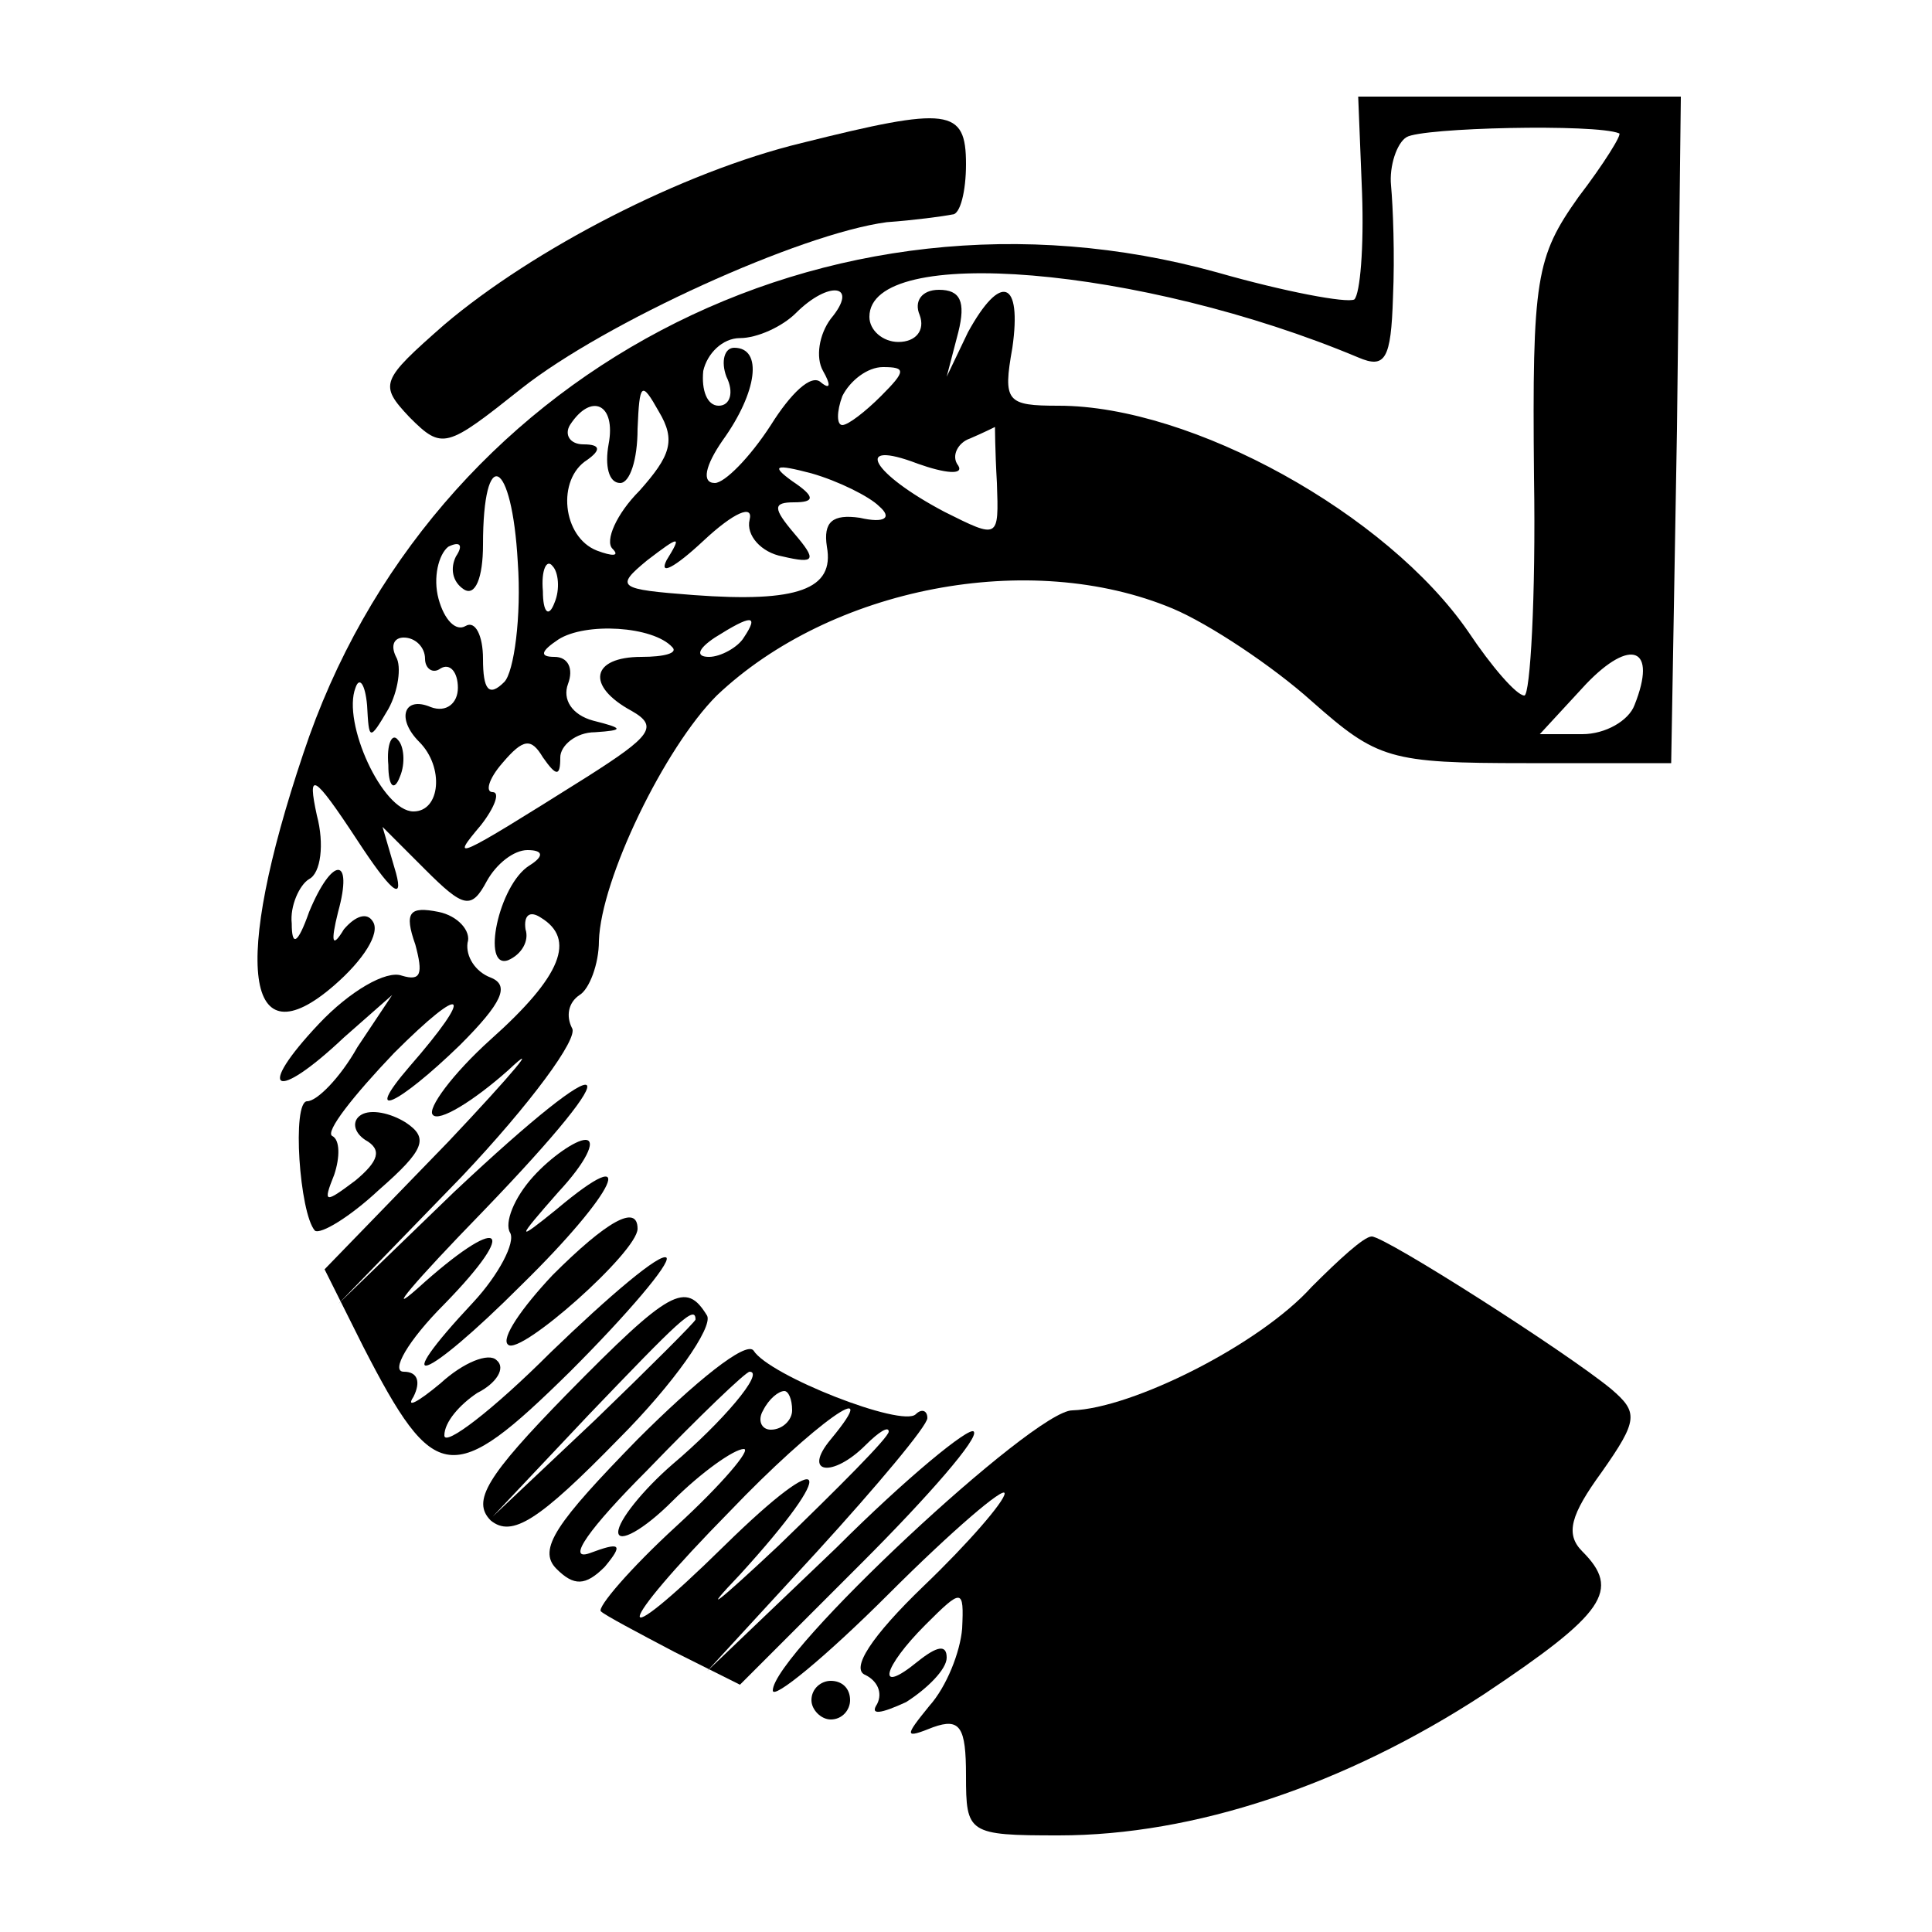
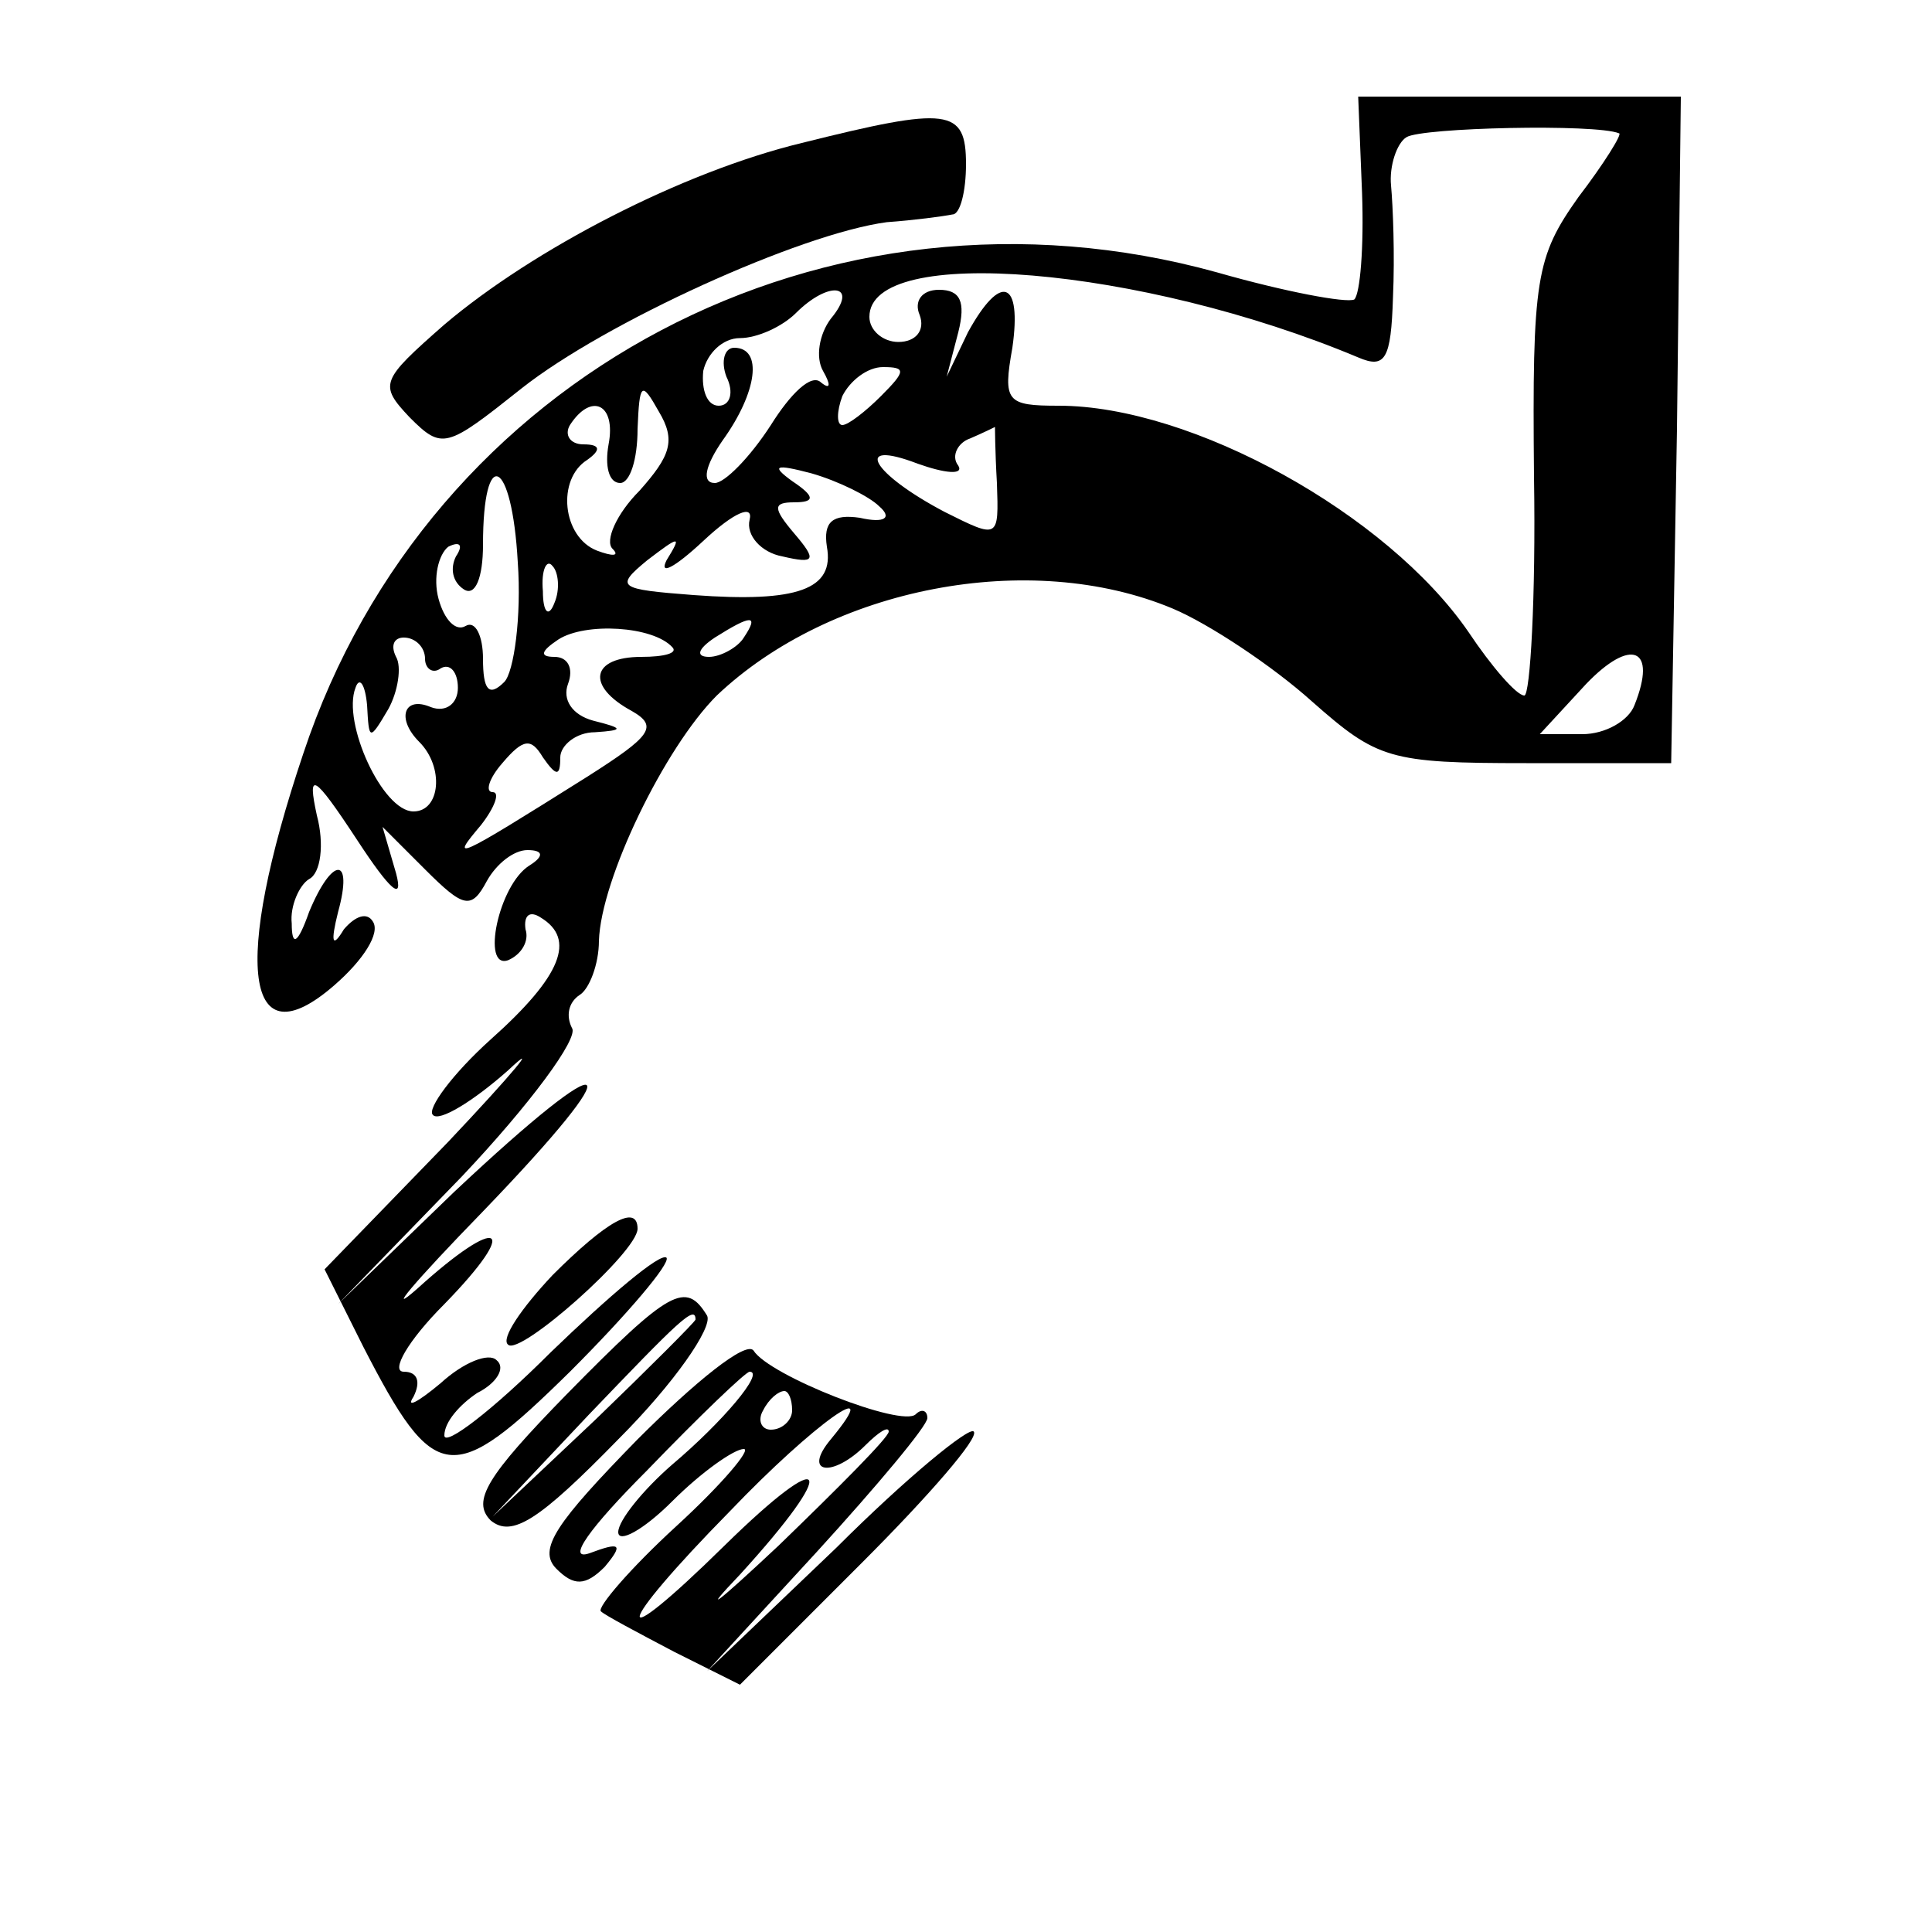
<svg xmlns="http://www.w3.org/2000/svg" version="1.0" width="100pt" height="100pt" viewBox="0 0 100 100" preserveAspectRatio="xMidYMid meet">
  <g transform="translate(0,100) scale(0.1,-0.1)" fill="#000000" stroke="none">
    <path d="M705 900 c1 -28 -1 -52 -4 -55 -4 -2 -36 4 -71 14 -202 56 -408 -53 -473 -249 -37 -110 -30 -160 16 -120 15 13 24 27 20 33 -3 5 -9 3 -15 -4 -6 -10 -7 -7 -3 9 8 29 -3 29 -15 0 -6 -17 -9 -18 -9 -6 -1 9 4 20 9 23 6 3 8 18 4 33 -5 23 -2 22 21 -13 17 -26 24 -32 20 -17 l-7 24 22 -22 c20 -20 24 -21 32 -6 5 9 14 16 21 16 8 0 9 -3 1 -8 -16 -10 -25 -54 -11 -49 7 3 11 10 9 16 -1 7 2 10 8 6 18 -11 11 -30 -26 -63 -20 -18 -33 -36 -30 -39 3 -4 21 7 39 23 17 16 3 -1 -31 -37 l-64 -66 20 -40 c37 -72 46 -73 107 -13 30 30 52 56 50 59 -3 3 -30 -20 -60 -49 -30 -30 -55 -49 -55 -43 0 7 8 16 17 22 10 5 15 13 10 17 -4 4 -17 -1 -29 -12 -12 -10 -18 -13 -14 -7 4 8 2 13 -5 13 -7 0 2 16 21 35 40 41 29 47 -14 8 -17 -15 -2 3 34 40 79 82 69 89 -15 10 l-60 -58 64 66 c35 37 61 72 57 77 -3 6 -2 13 4 17 5 3 10 16 10 28 1 32 34 100 61 127 59 56 162 76 236 45 19 -8 52 -30 72 -48 34 -30 40 -32 111 -32 l75 0 3 173 2 172 -83 0 -84 0 2 -50z m133 31 c2 0 -8 -16 -21 -33 -22 -31 -24 -42 -23 -145 1 -62 -2 -113 -5 -113 -4 0 -17 15 -29 33 -42 61 -143 117 -212 117 -27 0 -29 2 -24 30 5 35 -6 39 -23 8 l-11 -23 6 23 c4 16 1 22 -10 22 -9 0 -13 -6 -10 -13 3 -8 -2 -14 -11 -14 -8 0 -15 6 -15 13 0 38 141 26 253 -21 14 -6 17 -1 18 31 1 22 0 47 -1 58 -1 10 3 22 8 25 8 5 98 7 110 2z m-408 -96 c-6 -8 -8 -20 -4 -27 4 -7 4 -10 -1 -6 -5 5 -16 -6 -26 -22 -11 -17 -24 -30 -29 -30 -7 0 -5 9 4 22 18 25 21 48 6 48 -5 0 -7 -7 -4 -15 4 -8 2 -15 -4 -15 -6 0 -9 8 -8 18 2 9 10 17 19 17 9 0 22 6 29 13 17 17 33 15 18 -3z m26 -40 c-8 -8 -17 -15 -20 -15 -3 0 -3 7 0 15 4 8 13 15 21 15 12 0 12 -2 -1 -15z m-125 -49 c-12 -12 -18 -26 -14 -30 4 -4 0 -4 -8 -1 -18 7 -21 37 -5 47 7 5 7 8 -2 8 -7 0 -10 5 -7 10 11 17 24 11 20 -10 -2 -11 0 -20 6 -20 5 0 9 12 9 28 1 24 2 25 11 9 9 -15 6 -23 -10 -41z m185 4 c1 -29 1 -29 -27 -15 -38 20 -48 38 -14 25 14 -5 24 -6 21 -1 -4 5 0 12 6 14 7 3 13 6 13 6 0 1 0 -12 1 -29z m-255 -103 c-8 -8 -11 -4 -11 12 0 12 -4 20 -9 17 -5 -3 -11 3 -14 14 -3 11 0 23 5 27 6 3 8 1 4 -5 -3 -6 -2 -13 4 -17 6 -4 10 6 10 23 0 52 15 45 18 -9 2 -28 -2 -57 -7 -62z m194 91 c7 -6 3 -9 -10 -6 -14 2 -19 -2 -17 -15 4 -22 -15 -29 -69 -25 -39 3 -41 4 -24 18 17 13 18 13 10 0 -4 -8 4 -4 19 10 16 15 26 19 24 11 -2 -8 6 -17 17 -19 17 -4 18 -2 6 12 -11 13 -11 16 0 16 11 0 11 3 -1 11 -11 8 -9 9 10 4 14 -4 30 -12 35 -17z m-168 -50 c-3 -8 -6 -5 -6 6 -1 11 2 17 5 13 3 -3 4 -12 1 -19z m61 -23 c3 -3 -4 -5 -16 -5 -26 0 -29 -15 -5 -28 14 -8 10 -13 -23 -34 -70 -44 -71 -44 -55 -25 7 9 10 17 6 17 -4 0 -2 7 5 15 11 13 15 13 21 3 7 -10 9 -10 9 0 0 6 8 13 18 13 15 1 15 2 -1 6 -11 3 -16 11 -13 19 3 8 0 14 -7 14 -8 0 -7 3 2 9 14 9 49 7 59 -4z m37 5 c-3 -5 -12 -10 -18 -10 -7 0 -6 4 3 10 19 12 23 12 15 0z m-165 -11 c0 -5 4 -8 8 -5 5 3 9 -2 9 -10 0 -8 -6 -13 -14 -10 -14 6 -18 -6 -6 -18 13 -13 11 -36 -3 -36 -16 0 -37 46 -30 64 2 6 5 2 6 -9 1 -18 1 -19 11 -2 5 9 7 22 4 27 -3 6 -1 10 4 10 6 0 11 -5 11 -11z m626 -24 c-3 -8 -15 -15 -27 -15 l-22 0 24 26 c23 24 37 19 25 -11z" />
-     <path d="M201 604 c0 -11 3 -14 6 -6 3 7 2 16 -1 19 -3 4 -6 -2 -5 -13z" />
    <path d="M415 926 c-62 -15 -139 -55 -185 -94 -33 -29 -34 -31 -18 -48 17 -17 19 -16 58 15 43 34 144 80 189 86 14 1 29 3 34 4 4 0 7 12 7 26 0 29 -9 30 -85 11z" />
-     <path d="M215 511 c4 -15 3 -19 -7 -16 -8 3 -27 -8 -43 -25 -33 -35 -23 -41 13 -7 l25 22 -18 -27 c-9 -16 -21 -28 -26 -28 -8 0 -4 -58 4 -67 3 -2 18 7 33 21 24 21 26 27 14 35 -8 5 -18 7 -23 4 -5 -3 -4 -9 2 -13 9 -5 7 -11 -5 -21 -16 -12 -17 -12 -11 3 3 9 3 18 -1 20 -4 2 11 21 32 43 37 37 42 32 8 -7 -25 -29 -6 -20 26 11 22 22 26 31 16 35 -8 3 -13 11 -12 18 2 6 -5 14 -15 16 -15 3 -18 0 -12 -17z" />
-     <path d="M276 391 c-10 -11 -15 -24 -12 -29 3 -5 -6 -22 -19 -36 -45 -48 -26 -42 25 9 49 48 62 76 18 39 -21 -17 -21 -16 1 9 14 15 20 27 14 27 -5 0 -18 -9 -27 -19z" />
    <path d="M286 340 c-16 -17 -27 -33 -23 -36 6 -6 67 48 67 60 0 13 -16 4 -44 -24z" />
-     <path d="M679 334 c-27 -30 -93 -63 -124 -64 -20 0 -155 -126 -155 -145 0 -5 27 17 60 50 33 33 60 56 60 52 0 -4 -19 -26 -42 -48 -27 -26 -38 -43 -30 -46 6 -3 9 -9 6 -15 -4 -6 2 -5 15 1 11 7 21 17 21 23 0 7 -5 6 -15 -2 -22 -18 -18 -3 4 19 19 19 20 19 19 -2 -1 -12 -8 -30 -17 -40 -13 -16 -13 -17 2 -11 14 5 17 0 17 -25 0 -30 1 -31 48 -31 70 0 148 26 220 73 63 42 71 54 51 74 -9 9 -6 19 10 41 19 27 19 31 5 43 -23 19 -117 79 -124 79 -4 0 -17 -12 -31 -26z" />
    <path d="M293 278 c-41 -42 -49 -55 -39 -65 11 -9 25 0 66 42 29 29 49 58 46 64 -11 18 -19 14 -73 -41z m67 39 c0 -1 -24 -25 -52 -52 l-53 -50 50 53 c46 48 55 57 55 49z" />
    <path d="M330 255 c-42 -43 -52 -57 -42 -67 9 -9 15 -9 25 1 10 12 8 13 -8 7 -12 -4 0 13 30 43 27 28 51 51 53 51 8 0 -14 -26 -40 -48 -15 -13 -28 -29 -28 -35 0 -6 13 1 28 16 15 15 32 27 37 27 4 0 -11 -18 -35 -40 -24 -22 -41 -42 -39 -44 2 -2 19 -11 38 -21 l34 -17 63 63 c35 35 61 65 58 68 -2 3 -35 -24 -71 -60 l-67 -64 57 62 c31 34 57 65 57 69 0 4 -3 5 -6 2 -7 -7 -76 20 -84 33 -4 5 -30 -16 -60 -46z m80 15 c0 -5 -5 -10 -11 -10 -5 0 -7 5 -4 10 3 6 8 10 11 10 2 0 4 -4 4 -10z m20 -15 c-15 -18 1 -20 18 -3 7 7 12 10 12 7 0 -3 -26 -29 -57 -59 -32 -30 -41 -37 -20 -15 52 57 46 68 -8 15 -60 -59 -58 -44 3 18 43 45 81 72 52 37z" />
-     <path d="M420 120 c0 -5 5 -10 10 -10 6 0 10 5 10 10 0 6 -4 10 -10 10 -5 0 -10 -4 -10 -10z" />
  </g>
</svg>